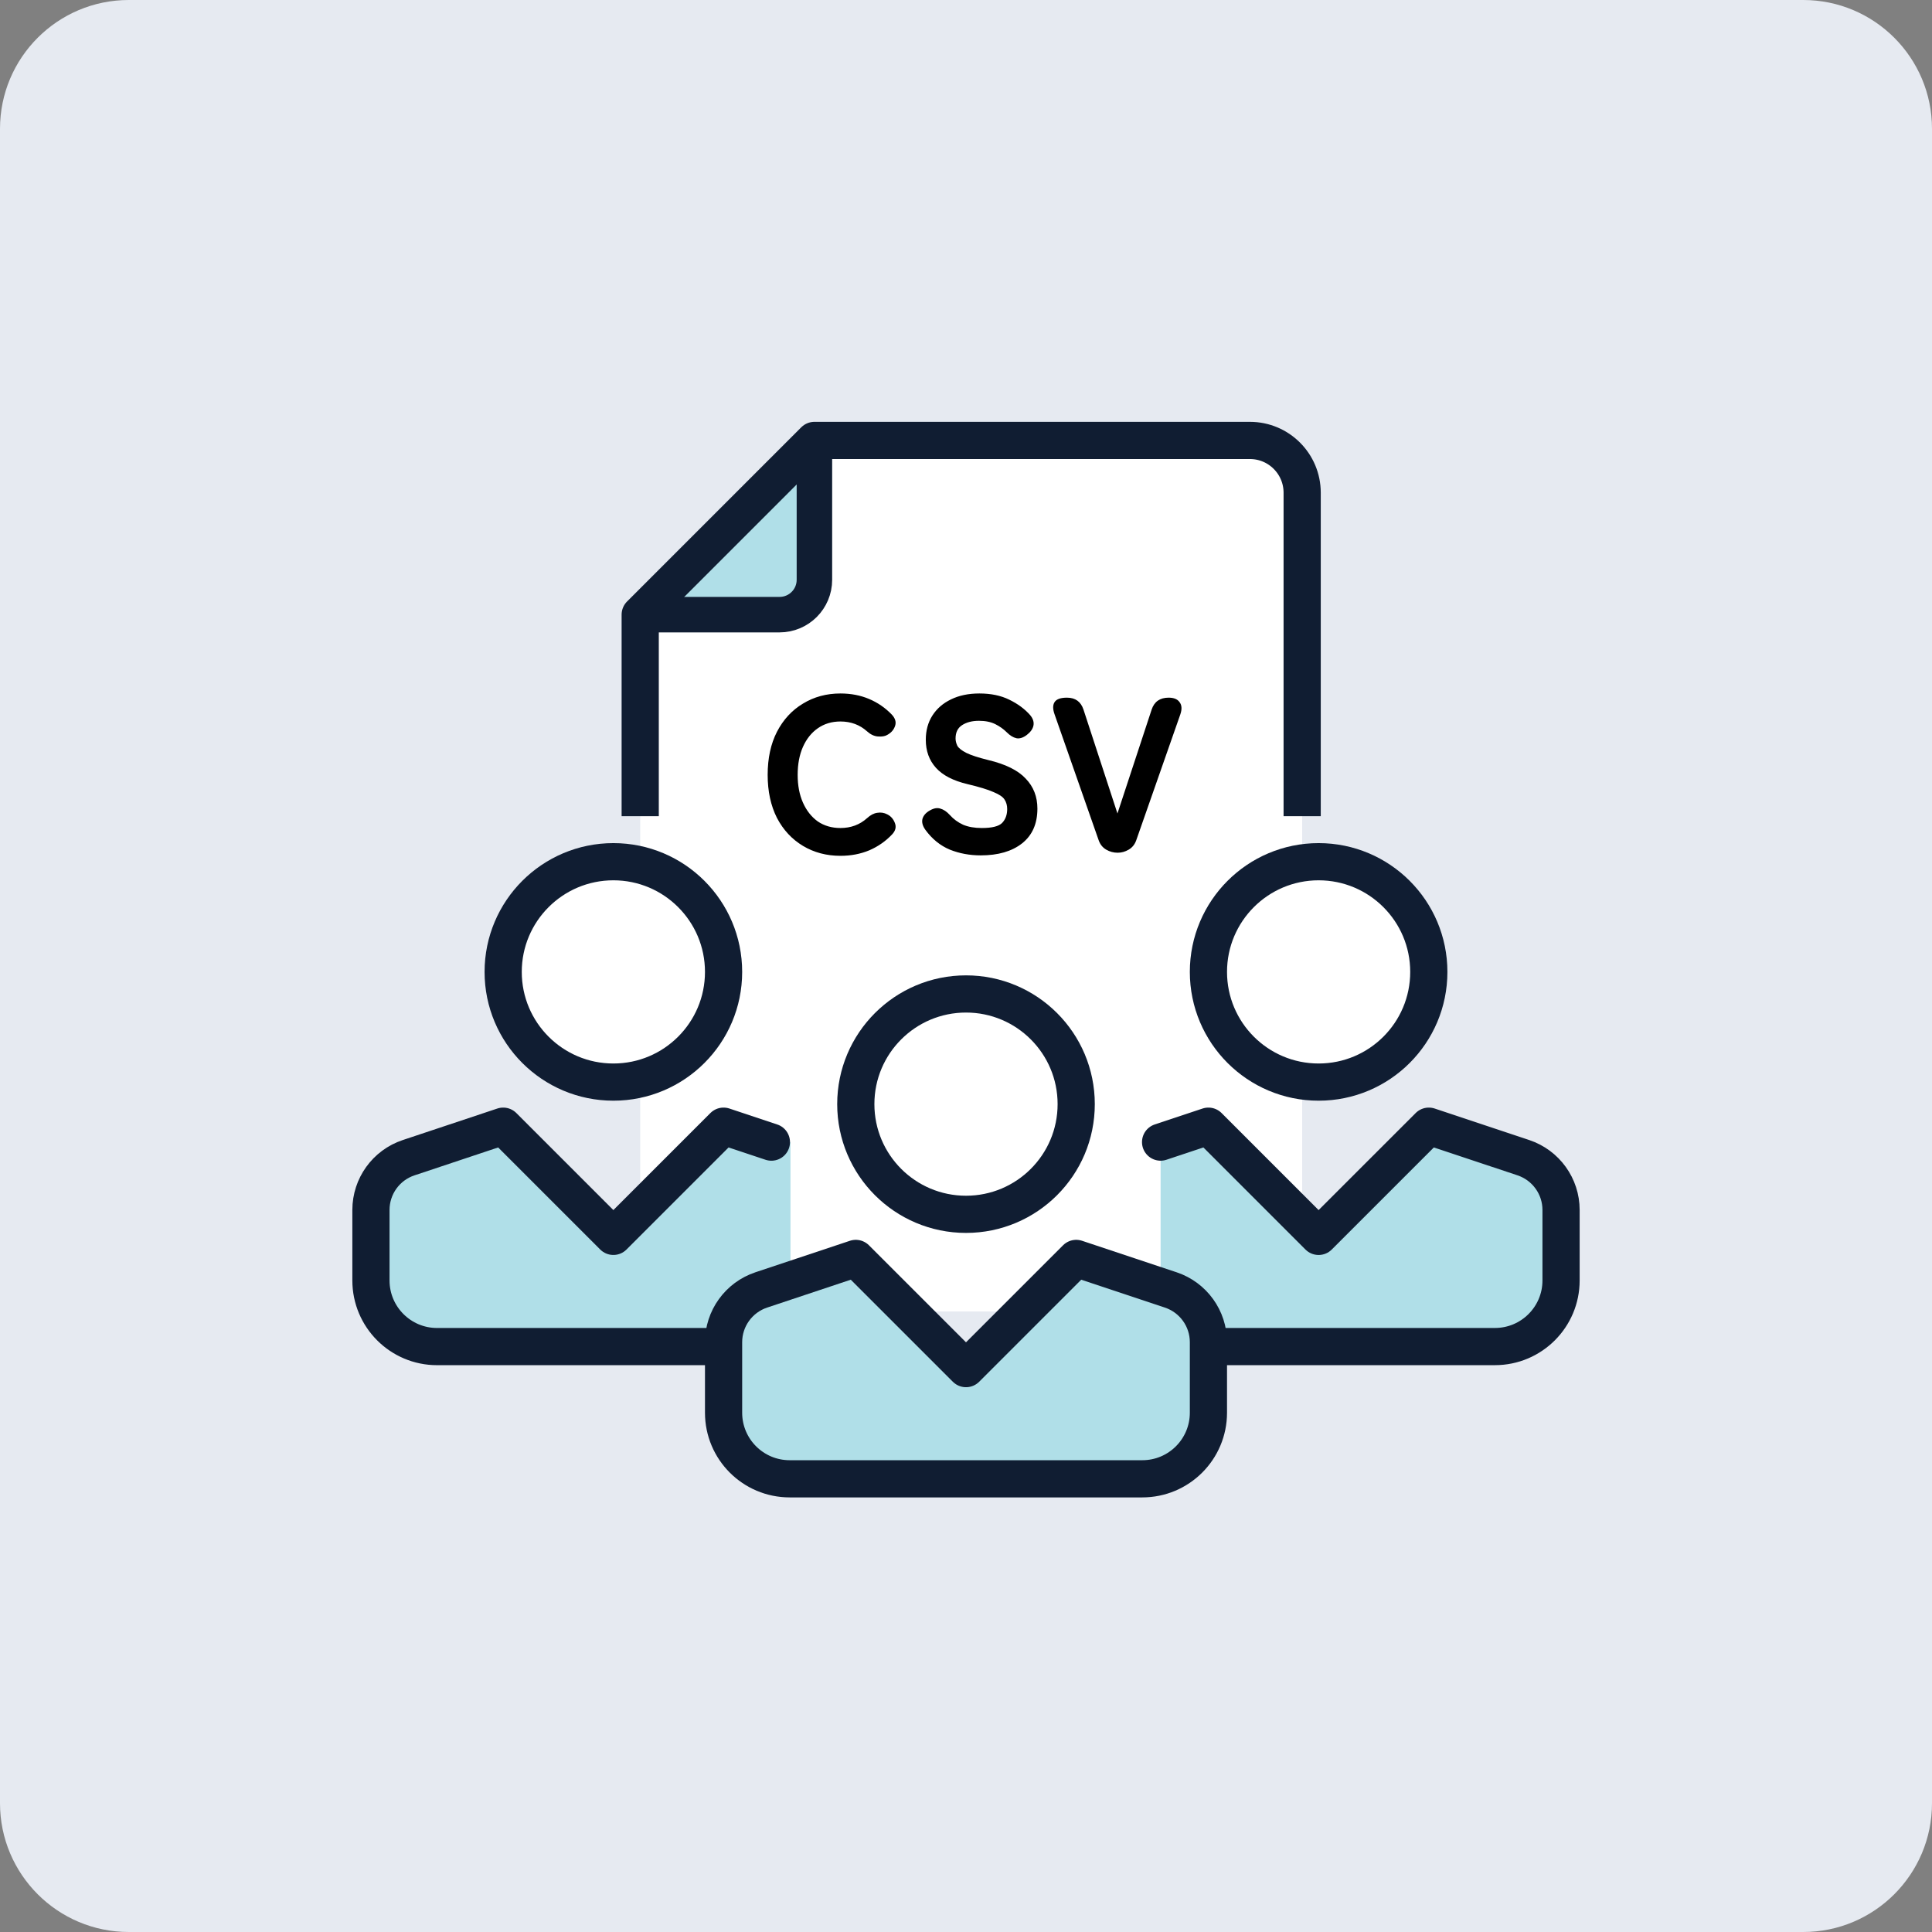
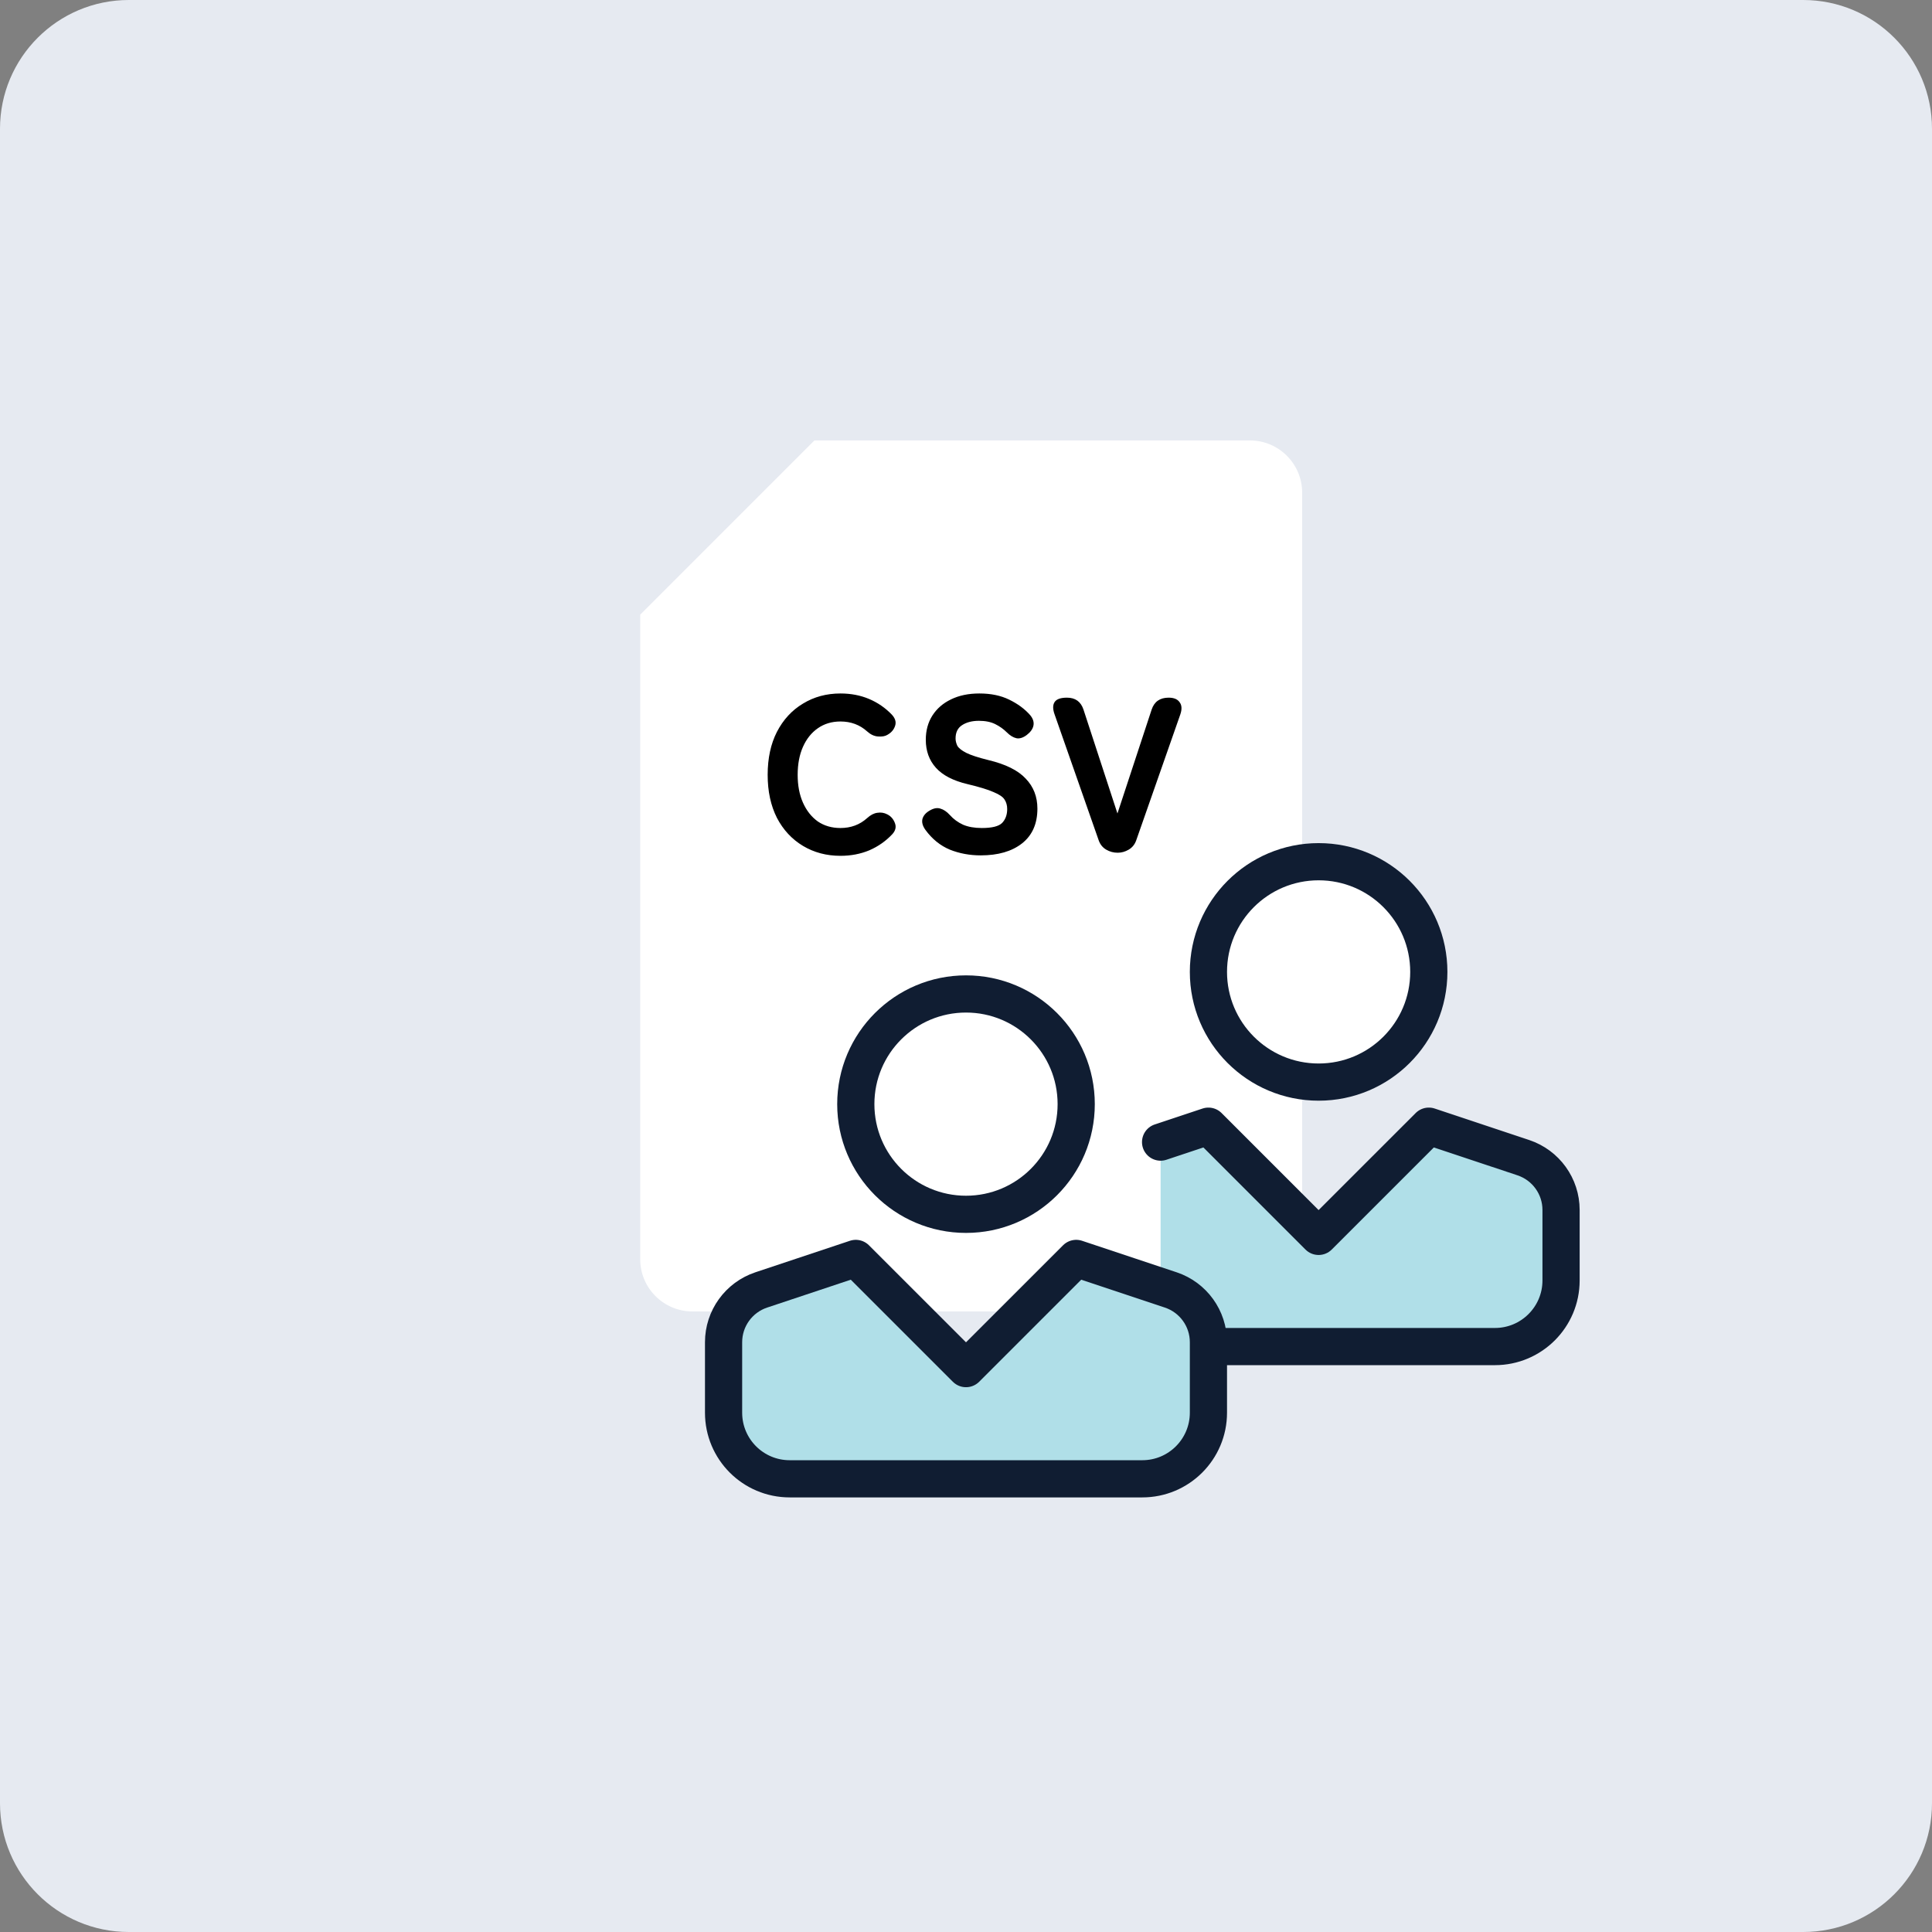
<svg xmlns="http://www.w3.org/2000/svg" width="100" height="100" viewBox="0 0 100 100" fill="none">
  <rect x="0" y="0" width="100" height="100" fill="#808080" stroke="none" />
  <path d="M0 6.667C0 2.985 2.985 0 6.667 0H93.333C97.015 0 100 2.985 100 6.667V93.333C100 97.015 97.015 100 93.333 100H6.667C2.985 100 0 97.015 0 93.333V6.667Z" fill="#E6EAF1" />
  <path d="M67.4 65.175C67.4 66.669 66.189 67.88 64.695 67.88H35.842C34.348 67.88 33.137 66.669 33.137 65.175V31.814L42.154 22.797H64.695C66.189 22.797 67.4 24.009 67.4 25.503V65.175Z" fill="white" />
  <path d="M43.502 44.297C42.779 44.297 42.132 44.125 41.561 43.783C40.99 43.44 40.541 42.957 40.214 42.333C39.894 41.701 39.734 40.959 39.734 40.107C39.734 39.246 39.894 38.504 40.214 37.88C40.541 37.249 40.99 36.761 41.561 36.419C42.132 36.069 42.779 35.894 43.502 35.894C44.042 35.894 44.537 35.989 44.986 36.179C45.435 36.37 45.827 36.64 46.162 36.99C46.337 37.18 46.394 37.37 46.333 37.561C46.273 37.751 46.154 37.899 45.979 38.006L45.922 38.04C45.808 38.109 45.648 38.135 45.443 38.12C45.245 38.105 45.059 38.017 44.883 37.858C44.503 37.515 44.042 37.344 43.502 37.344C43.053 37.344 42.661 37.462 42.326 37.698C41.999 37.926 41.744 38.246 41.561 38.657C41.378 39.068 41.287 39.551 41.287 40.107C41.287 40.655 41.378 41.134 41.561 41.545C41.744 41.956 41.999 42.28 42.326 42.516C42.661 42.744 43.053 42.858 43.502 42.858C44.042 42.858 44.503 42.687 44.883 42.344C45.059 42.184 45.233 42.093 45.409 42.07C45.591 42.04 45.763 42.066 45.922 42.15L45.945 42.162C46.12 42.253 46.246 42.401 46.322 42.607C46.398 42.805 46.352 42.995 46.185 43.178C45.85 43.535 45.454 43.813 44.998 44.011C44.541 44.202 44.042 44.297 43.502 44.297ZM50.762 44.274C50.191 44.274 49.658 44.175 49.163 43.977C48.669 43.771 48.246 43.429 47.896 42.949C47.751 42.744 47.702 42.554 47.748 42.379C47.801 42.203 47.93 42.059 48.136 41.945C48.334 41.831 48.513 41.8 48.672 41.853C48.84 41.899 49.004 42.009 49.163 42.184C49.354 42.398 49.582 42.565 49.848 42.687C50.115 42.801 50.438 42.858 50.819 42.858C51.344 42.858 51.694 42.771 51.869 42.596C52.044 42.413 52.132 42.173 52.132 41.876C52.132 41.686 52.086 41.522 51.995 41.385C51.911 41.248 51.721 41.119 51.424 40.997C51.135 40.868 50.686 40.731 50.077 40.586C49.338 40.411 48.794 40.13 48.444 39.741C48.094 39.353 47.919 38.87 47.919 38.291C47.919 37.812 48.033 37.393 48.261 37.035C48.49 36.678 48.809 36.4 49.22 36.202C49.639 35.996 50.13 35.894 50.693 35.894C51.287 35.894 51.801 36 52.234 36.213C52.676 36.427 53.038 36.693 53.319 37.013C53.471 37.195 53.528 37.378 53.49 37.561C53.452 37.736 53.338 37.895 53.148 38.04C52.958 38.185 52.779 38.242 52.611 38.211C52.444 38.173 52.276 38.071 52.109 37.903C51.941 37.736 51.744 37.595 51.515 37.481C51.287 37.367 51.005 37.309 50.67 37.309C50.313 37.309 50.02 37.386 49.791 37.538C49.571 37.682 49.46 37.911 49.46 38.223C49.46 38.345 49.491 38.47 49.551 38.6C49.62 38.721 49.772 38.843 50.008 38.965C50.252 39.087 50.636 39.212 51.161 39.342C52.052 39.555 52.695 39.874 53.091 40.301C53.494 40.719 53.696 41.237 53.696 41.853C53.696 42.637 53.429 43.239 52.897 43.657C52.371 44.068 51.66 44.274 50.762 44.274ZM57.851 44.137C57.638 44.137 57.44 44.084 57.257 43.977C57.075 43.87 56.945 43.711 56.869 43.497L54.586 36.978C54.487 36.704 54.487 36.491 54.586 36.339C54.684 36.187 54.898 36.111 55.225 36.111C55.659 36.111 55.944 36.316 56.081 36.727L57.839 42.105L59.609 36.727C59.746 36.316 60.039 36.111 60.488 36.111C60.762 36.111 60.952 36.191 61.059 36.35C61.173 36.503 61.184 36.712 61.093 36.978L58.81 43.497C58.734 43.711 58.604 43.87 58.422 43.977C58.239 44.084 58.049 44.137 57.851 44.137Z" fill="black" />
  <g clip-path="url(#clip0_8972_21839)">
    <path d="M42.154 22.797V30.01C42.154 31.006 41.347 31.814 40.35 31.814H33.137L42.154 22.797Z" fill="#B0DFE8" />
    <path d="M42.154 22.797V30.01C42.154 31.006 41.347 31.814 40.35 31.814H33.137" stroke="#101D32" stroke-width="1.837" stroke-linecap="round" stroke-linejoin="round" />
    <path d="M67.4 65.175C67.4 66.669 66.189 67.88 64.695 67.88H35.842C34.348 67.88 33.137 66.669 33.137 65.175V31.814L42.154 22.797H64.695C66.189 22.797 67.4 24.009 67.4 25.503V65.175Z" stroke="#101D32" stroke-width="1.925" stroke-linecap="round" stroke-linejoin="round" />
  </g>
-   <path d="M37.452 50.306C37.452 53.457 34.897 56.009 31.749 56.009C28.599 56.009 26.044 53.457 26.044 50.306C26.044 47.155 28.599 44.602 31.749 44.602C34.897 44.602 37.452 47.155 37.452 50.306Z" fill="white" />
  <path d="M73.955 50.306C73.955 53.457 71.401 56.009 68.252 56.009C65.103 56.009 62.548 53.457 62.548 50.306C62.548 47.155 65.103 44.602 68.252 44.602C71.401 44.602 73.955 47.155 73.955 50.306Z" fill="white" />
  <path d="M60.073 66.435L62.549 69.699H77.378C79.268 69.699 80.8 68.167 80.8 66.277V62.628C80.8 61.401 80.015 60.31 78.849 59.923L73.955 58.292L68.252 63.995L62.549 58.292L60.073 59.116" fill="#B0DFE8" />
-   <path d="M40.915 59.116L37.452 58.291L31.748 63.994L26.044 58.291L21.15 59.922C19.985 60.31 19.2 61.4 19.2 62.627V66.276C19.2 68.166 20.732 69.699 22.621 69.699H36.379L40.915 66.014" fill="#B0DFE8" />
  <path d="M62.548 69.698H77.377C79.267 69.698 80.8 68.166 80.8 66.276V62.628C80.8 61.4 80.014 60.311 78.85 59.922L73.956 58.291L68.251 63.995L62.548 58.291L60.072 59.115" stroke="#101D32" stroke-width="1.925" stroke-linecap="round" stroke-linejoin="round" />
  <path d="M73.955 50.306C73.955 53.457 71.401 56.009 68.252 56.009C65.103 56.009 62.548 53.457 62.548 50.306C62.548 47.155 65.103 44.602 68.252 44.602C71.401 44.602 73.955 47.155 73.955 50.306Z" stroke="#101D32" stroke-width="1.925" stroke-linejoin="round" />
-   <path d="M39.927 59.116L37.451 58.291L31.748 63.994L26.045 58.291L21.151 59.922C19.985 60.31 19.2 61.4 19.2 62.627V66.276C19.2 68.166 20.732 69.699 22.622 69.699H37.451" stroke="#101D32" stroke-width="1.925" stroke-linecap="round" stroke-linejoin="round" />
-   <path d="M37.452 50.306C37.452 53.457 34.897 56.009 31.749 56.009C28.599 56.009 26.044 53.457 26.044 50.306C26.044 47.155 28.599 44.602 31.749 44.602C34.897 44.602 37.452 47.155 37.452 50.306Z" stroke="#101D32" stroke-width="1.925" stroke-linejoin="round" />
  <path d="M55.704 57.15C55.704 60.301 53.149 62.853 50.001 62.853C46.851 62.853 44.296 60.301 44.296 57.15C44.296 53.999 46.851 51.447 50.001 51.447C53.149 51.447 55.704 53.999 55.704 57.15Z" fill="white" />
  <path d="M62.548 73.121V69.472C62.548 68.245 61.763 67.156 60.599 66.767L55.704 65.136L50 70.839L44.296 65.136L39.402 66.767C38.238 67.156 37.452 68.245 37.452 69.472V73.121C37.452 75.011 38.983 76.543 40.874 76.543H59.125C61.016 76.543 62.548 75.011 62.548 73.121Z" fill="#B0DFE8" />
  <path d="M62.548 73.121V69.472C62.548 68.245 61.763 67.156 60.599 66.767L55.704 65.136L50 70.839L44.296 65.136L39.402 66.767C38.238 67.156 37.452 68.245 37.452 69.472V73.121C37.452 75.011 38.983 76.543 40.874 76.543H59.125C61.016 76.543 62.548 75.011 62.548 73.121Z" stroke="#101D32" stroke-width="1.925" stroke-linejoin="round" />
  <path d="M55.704 57.15C55.704 60.301 53.149 62.853 50.001 62.853C46.851 62.853 44.296 60.301 44.296 57.15C44.296 53.999 46.851 51.447 50.001 51.447C53.149 51.447 55.704 53.999 55.704 57.15Z" stroke="#101D32" stroke-width="1.925" stroke-linejoin="round" />
  <defs>
    <clipPath id="clip0_8972_21839">
-       <rect width="39.375" height="25.375" fill="white" transform="translate(30.581 16.871)" />
-     </clipPath>
+       </clipPath>
  </defs>
</svg>